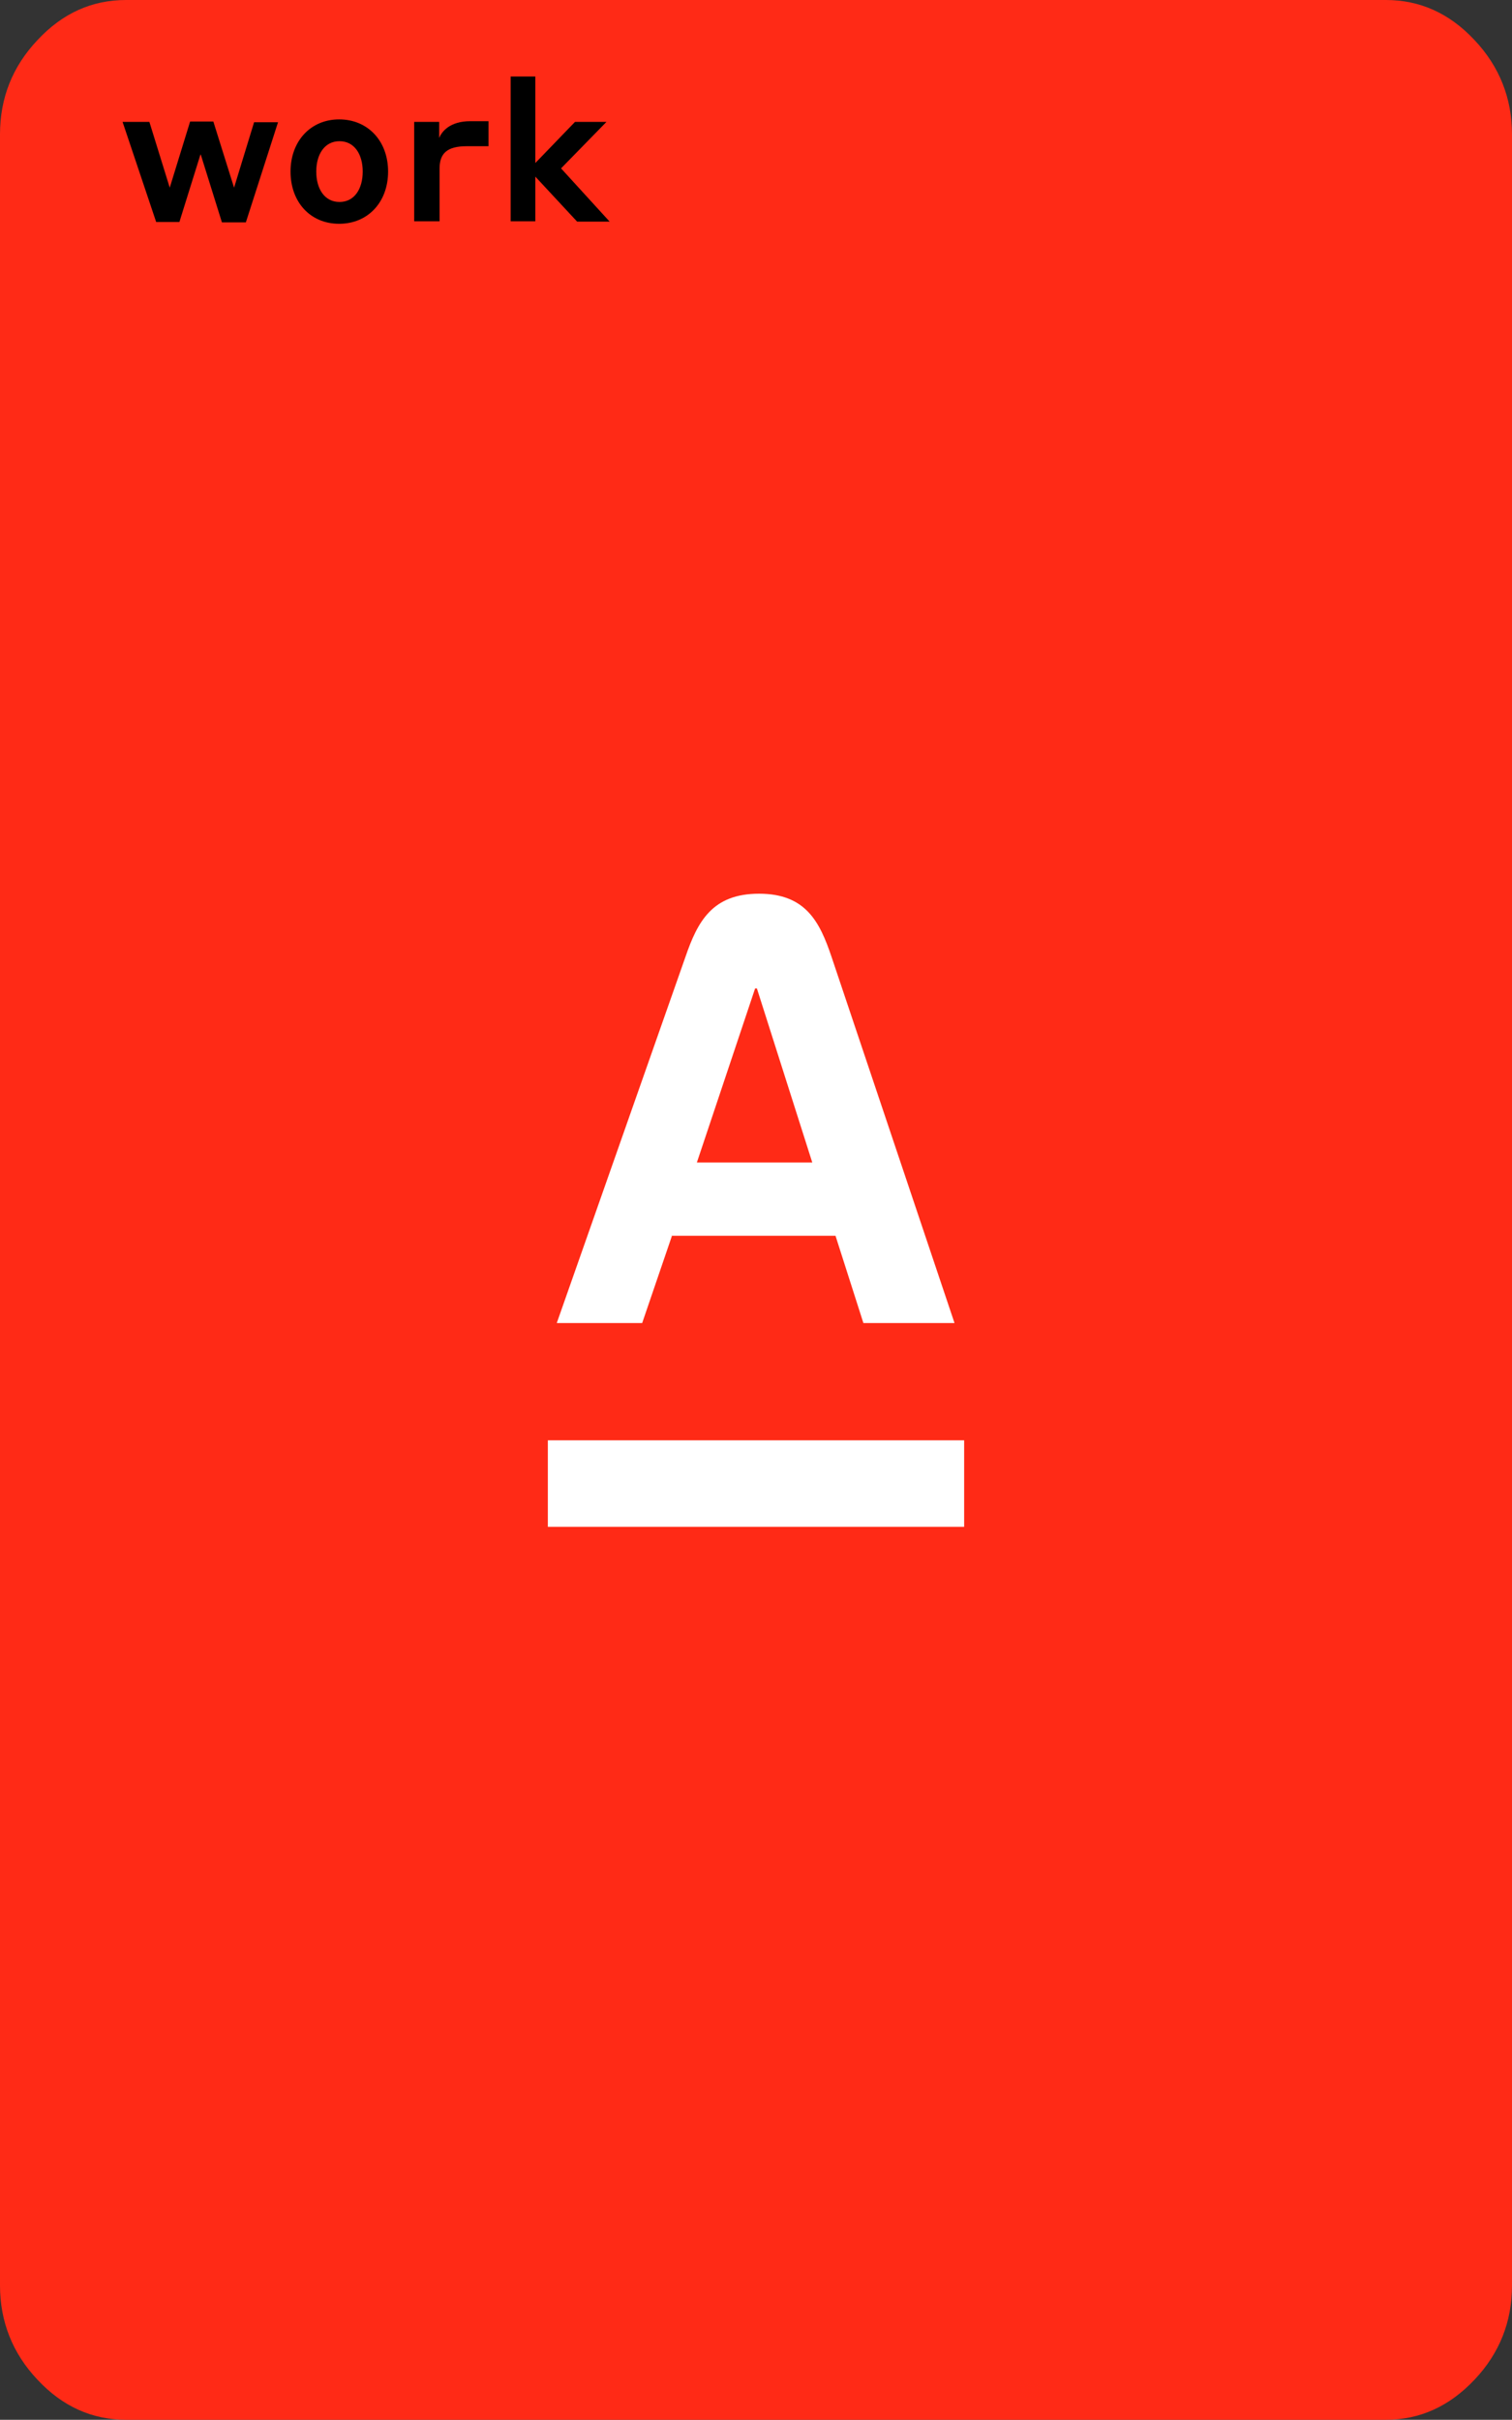
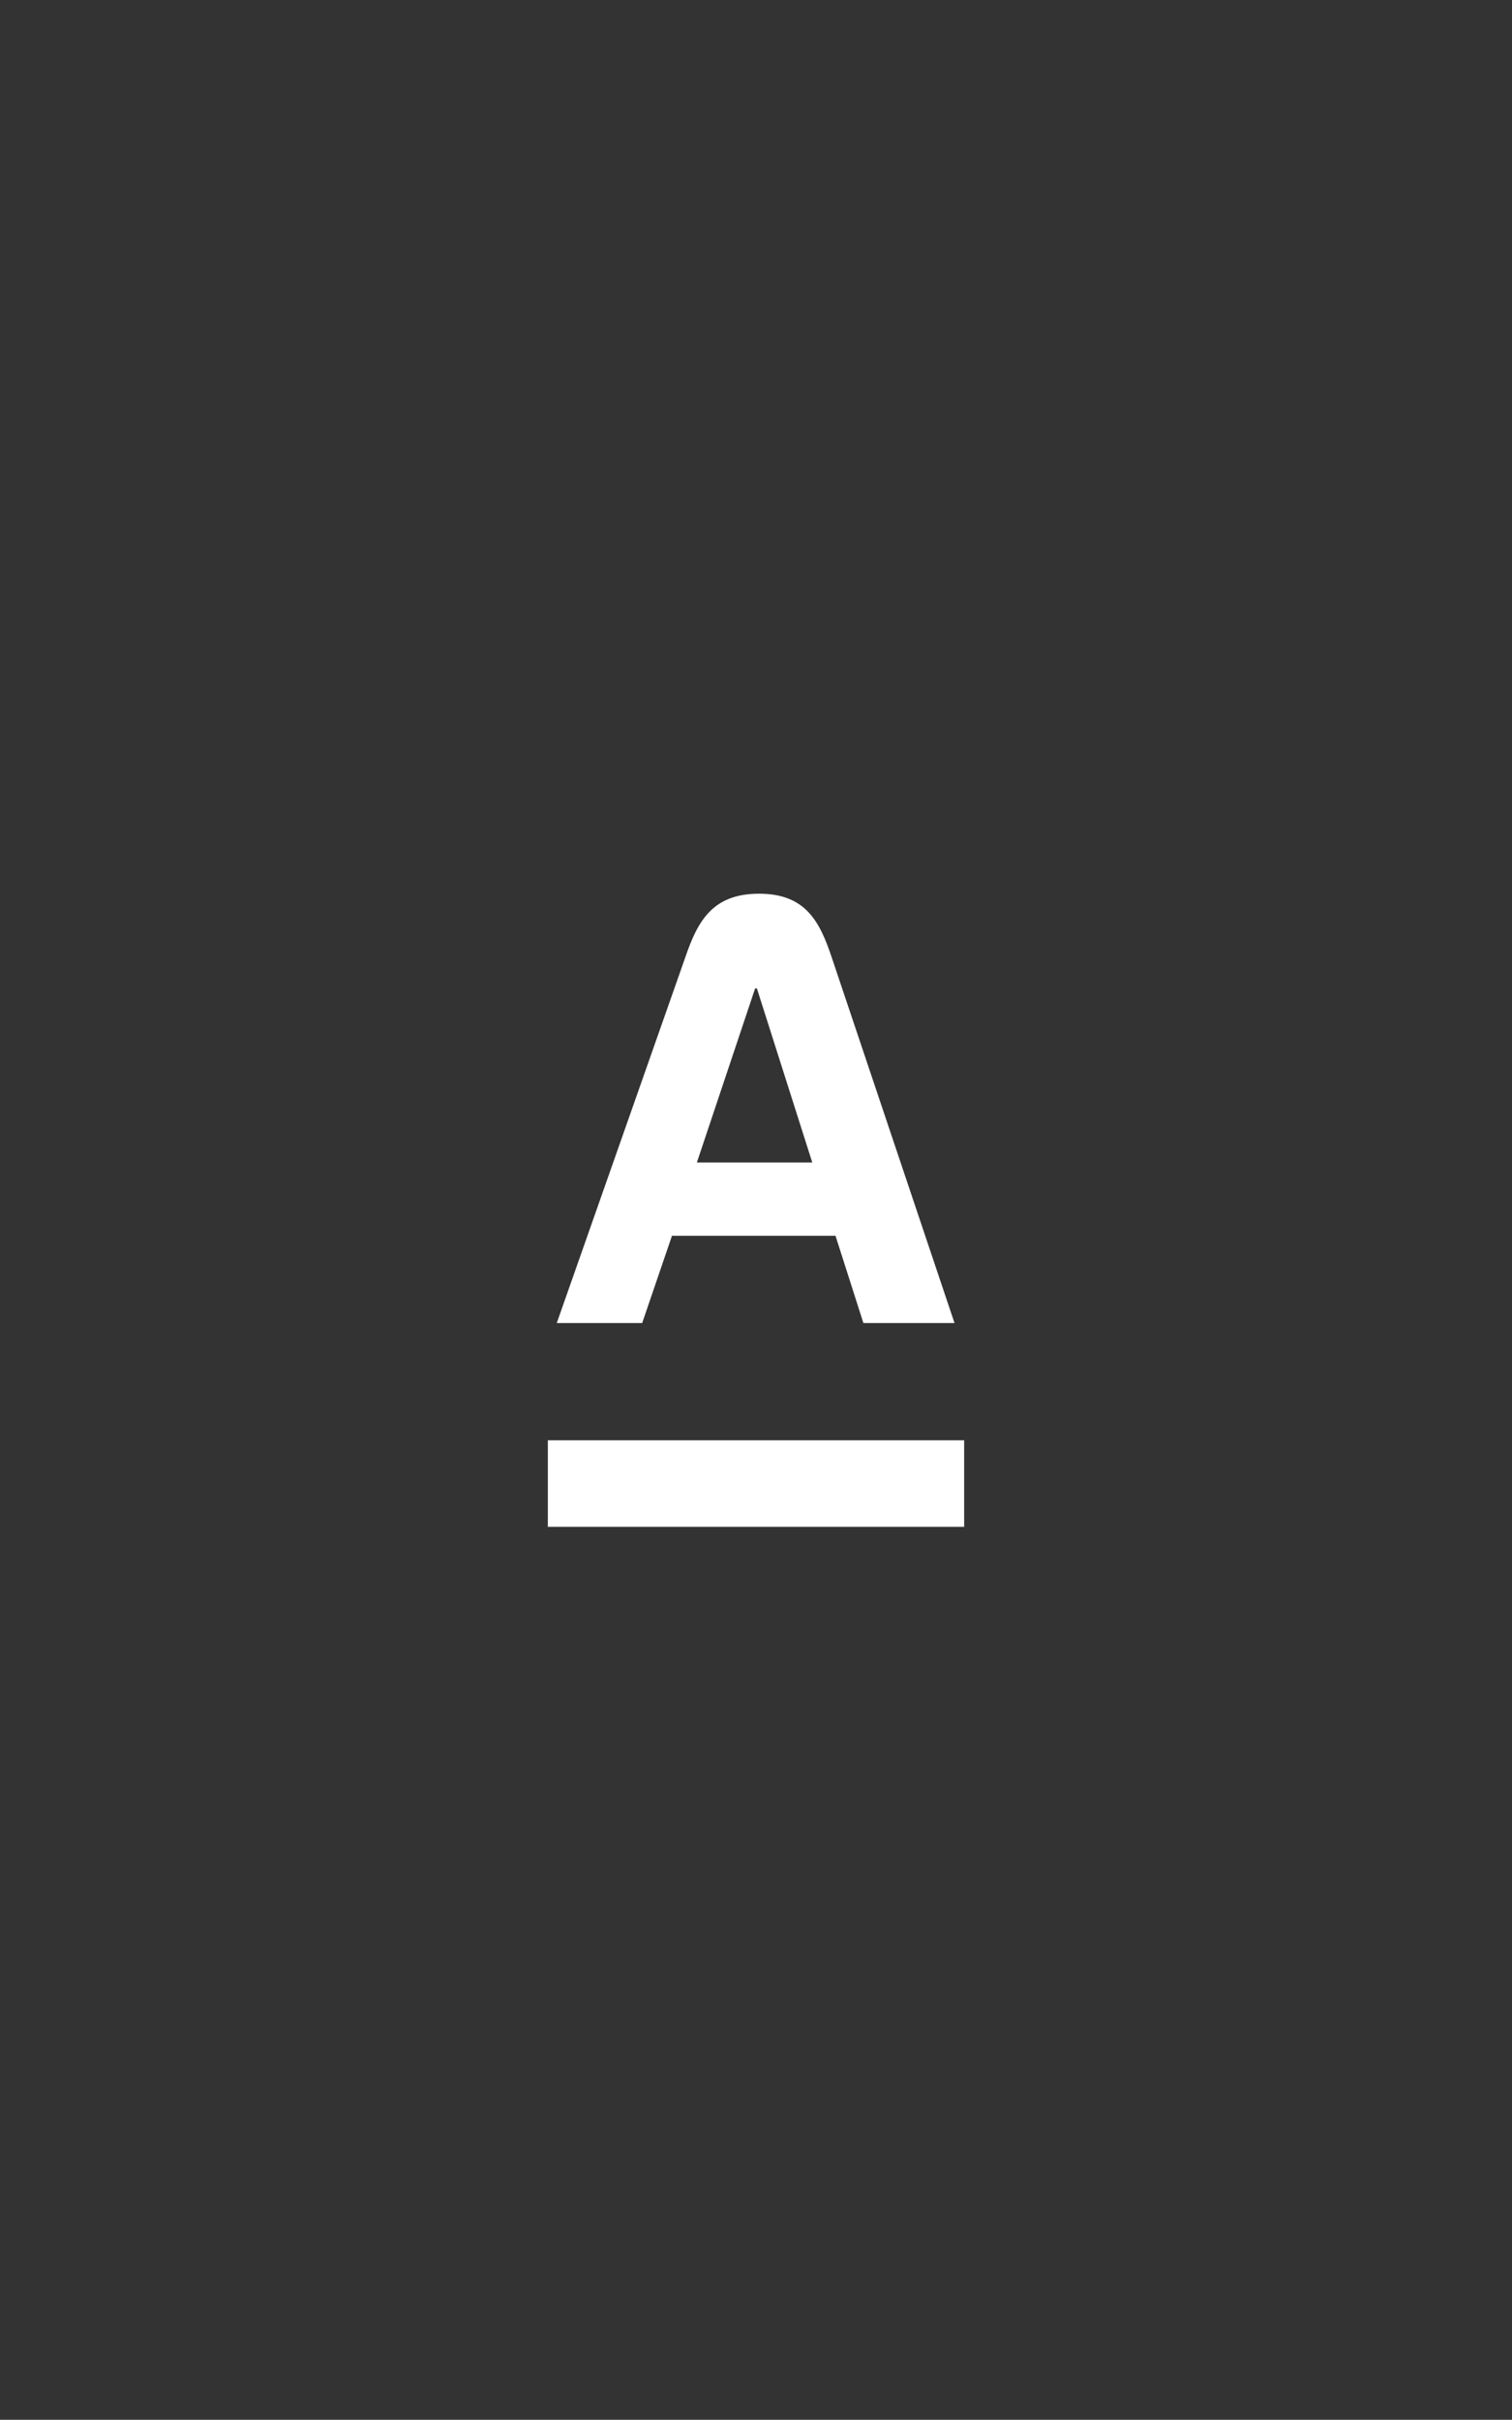
<svg xmlns="http://www.w3.org/2000/svg" id="_Слой_1" width="423.1" height="676.9" viewBox="0 0 423.1 676.9">
  <rect x="0" y="0" width="423.1" height="676.9" fill="#333333" stroke="none" />
  <g id="_Слой_1-2" focusable="false">
-     <path d="M35.3,0h352.5c9.5,0,17.8,3.7,24.8,11.2,7,7.4,10.5,16.3,10.5,26.4v601.7c0,10.2-3.5,19-10.5,26.4s-15.2,11.2-24.8,11.2H35.3c-9.5,0-17.8-3.7-24.8-11.2-7-7.4-10.5-16.3-10.5-26.4V37.6c0-10.2,3.5-19,10.5-26.4C17.5,3.7,25.7,0,35.3,0Z" style="fill:#ff2a16; stroke-width:0px;" />
    <path d="M153.3,402.9h116.5v24.2h-116.5v-24.2h0ZM187.9,345.7h45.9l7.8,24.4h25.5l-34.4-102.4c-3.3-9.8-7.2-17.7-20.3-17.7s-17.2,7.8-20.6,17.7l-36,102.4h23.9l8.3-24.3h0ZM211.2,276.5h.6l15.5,48.7h-32.3l16.3-48.7h-.1Z" style="fill:#fff; stroke-width:0px;" />
  </g>
-   <path d="M56.1,43.2l-5.9,18.9h-6.5l-9.4-28h7.5l5.7,18.4,5.7-18.5h6.5l5.8,18.5,5.6-18.3h6.7l-9,28h-6.7l-5.9-18.9h0Z" style="fill:#000; stroke-width:0px;" />
-   <path d="M108.6,48c0,8.5-5.6,14.6-13.7,14.6s-13.6-6.1-13.6-14.6,5.6-14.6,13.6-14.6,13.7,6,13.7,14.6ZM101.5,48c0-4.8-2.3-8.5-6.5-8.5s-6.5,3.7-6.5,8.5,2.3,8.5,6.5,8.5,6.5-3.7,6.5-8.5Z" style="fill:#000; stroke-width:0px;" />
-   <path d="M122.9,61.9h-7v-27.8h7v4.5c.7-1.8,3-4.7,8.7-4.7h5.1v7h-6.1c-5.5,0-7.6,2-7.6,6.3v14.7h-.1Z" style="fill:#000; stroke-width:0px;" />
-   <path d="M149.8,49.2v12.7h-6.9V21.4h6.9v24.2l11.1-11.5h8.8l-12.7,13,13.6,14.9h-9.1l-11.8-12.7h0Z" style="fill:#000; stroke-width:0px;" />
</svg>